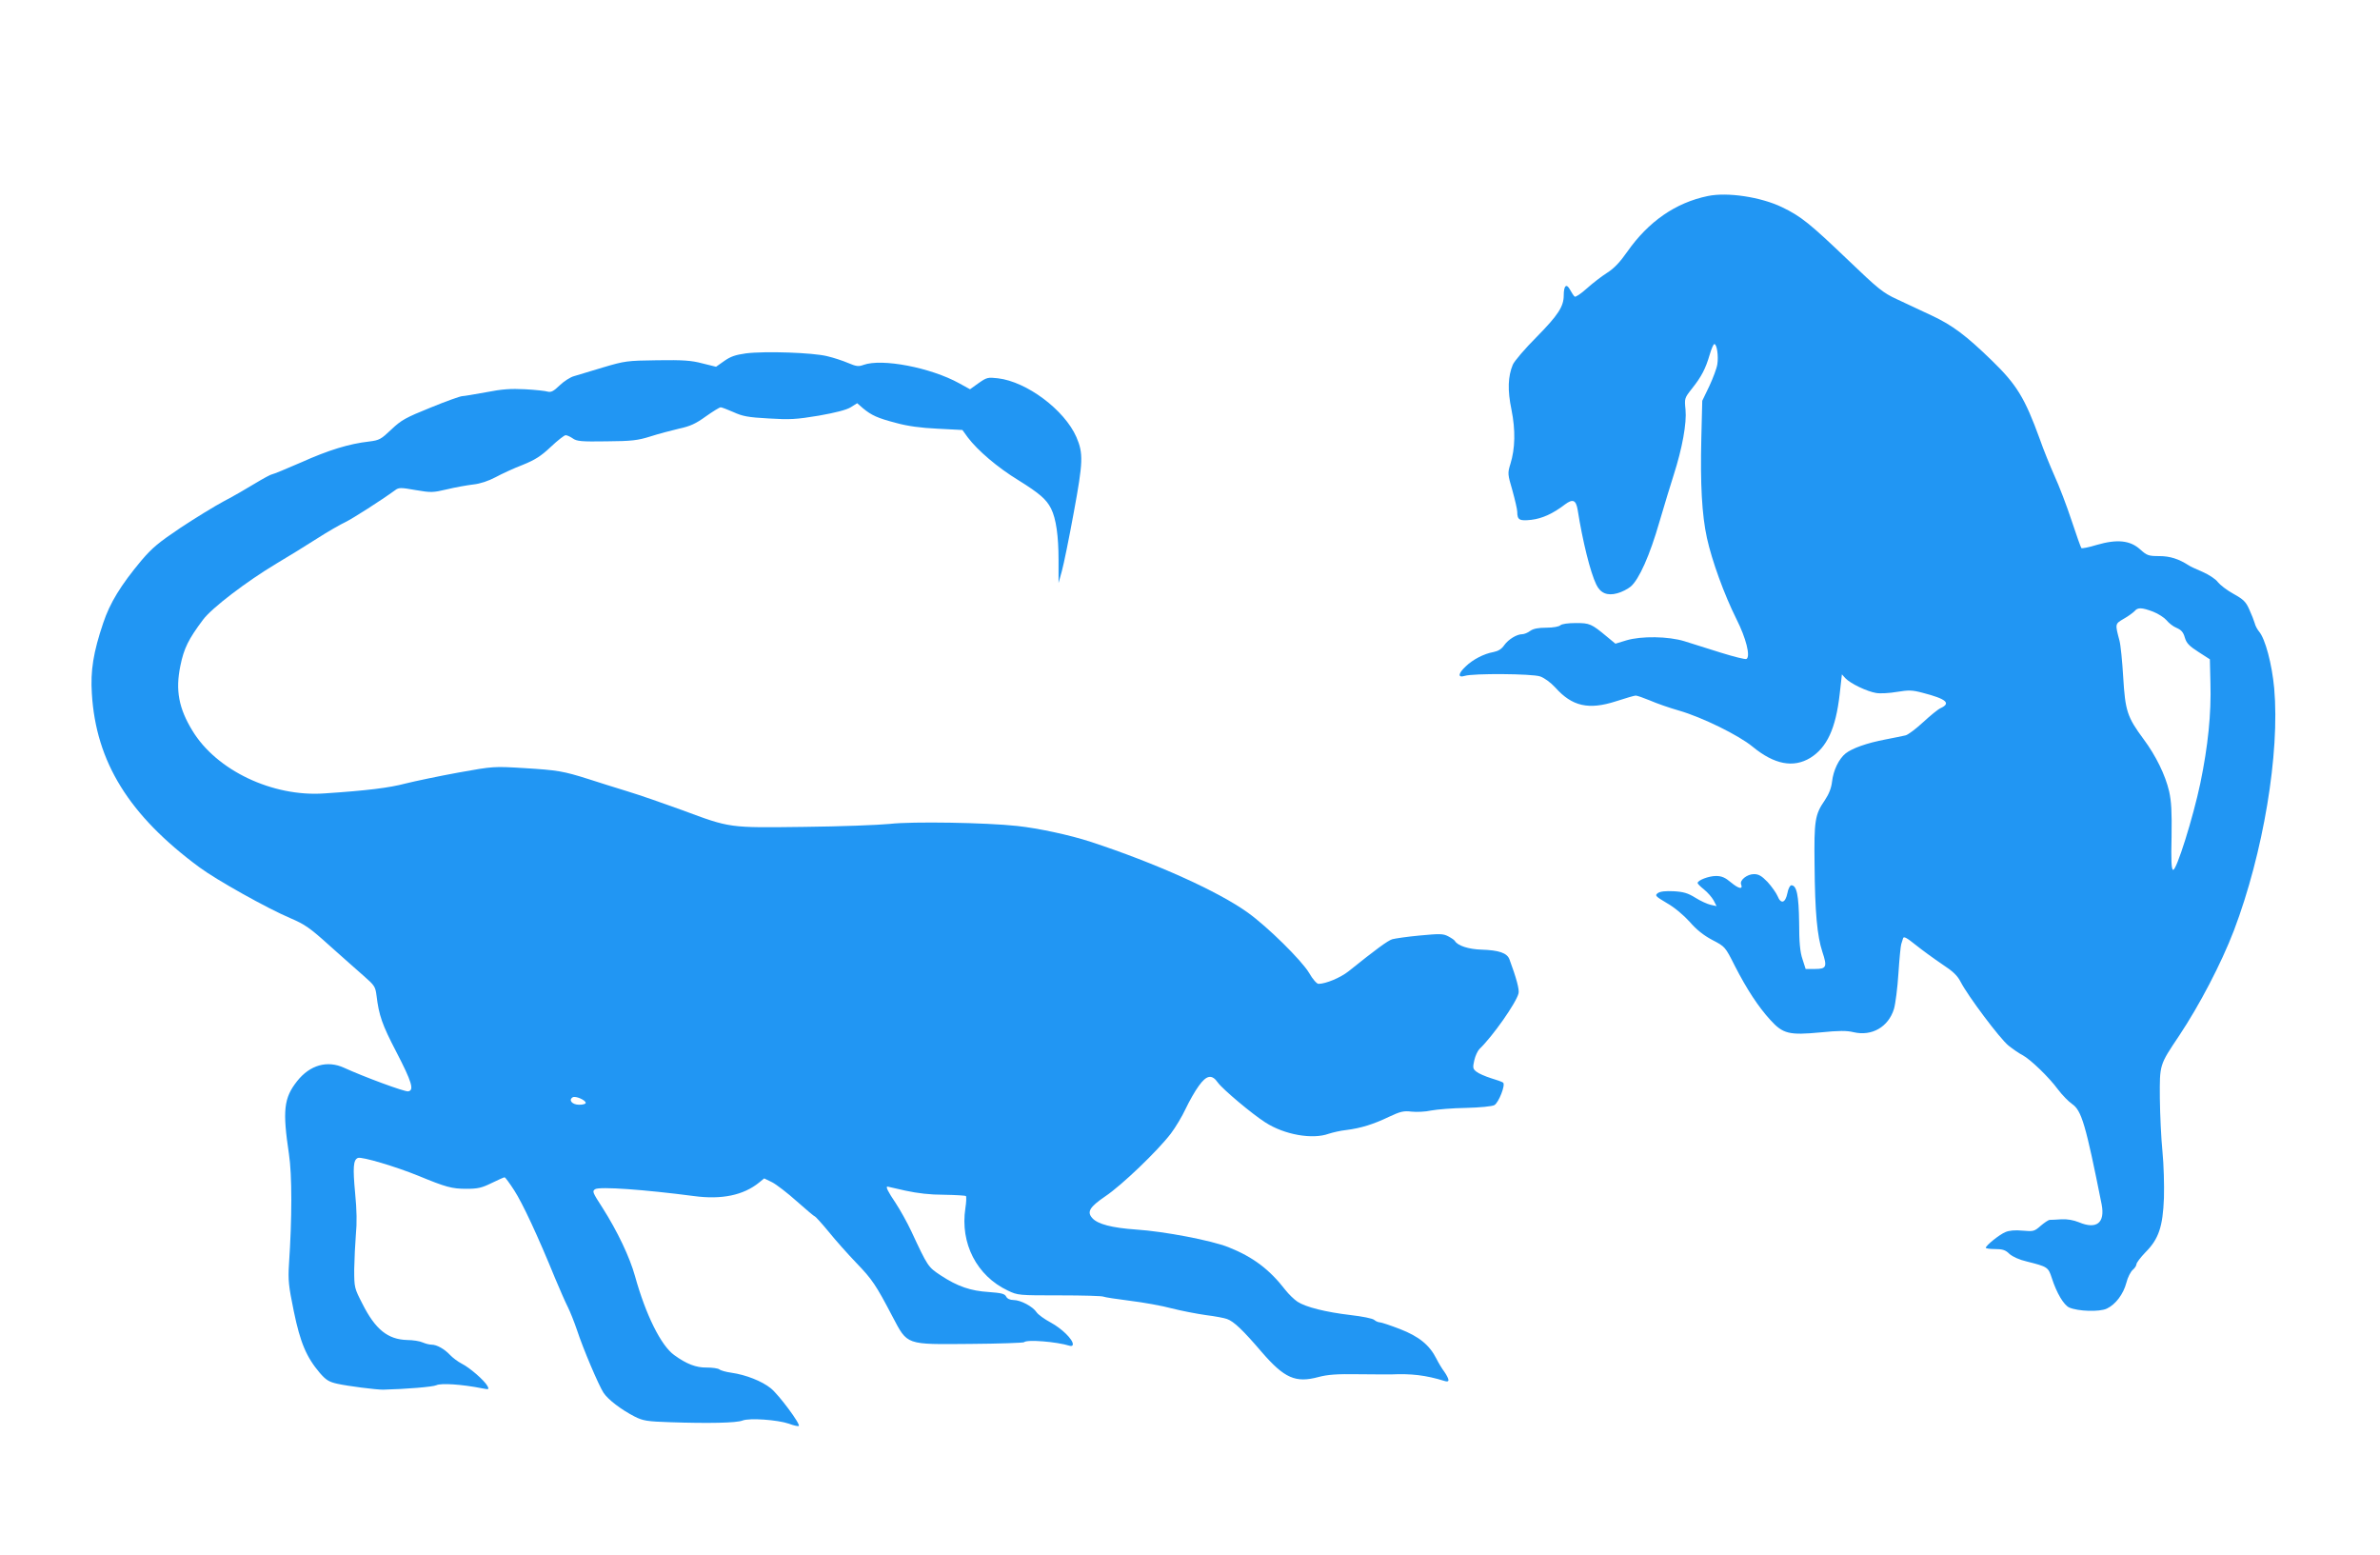
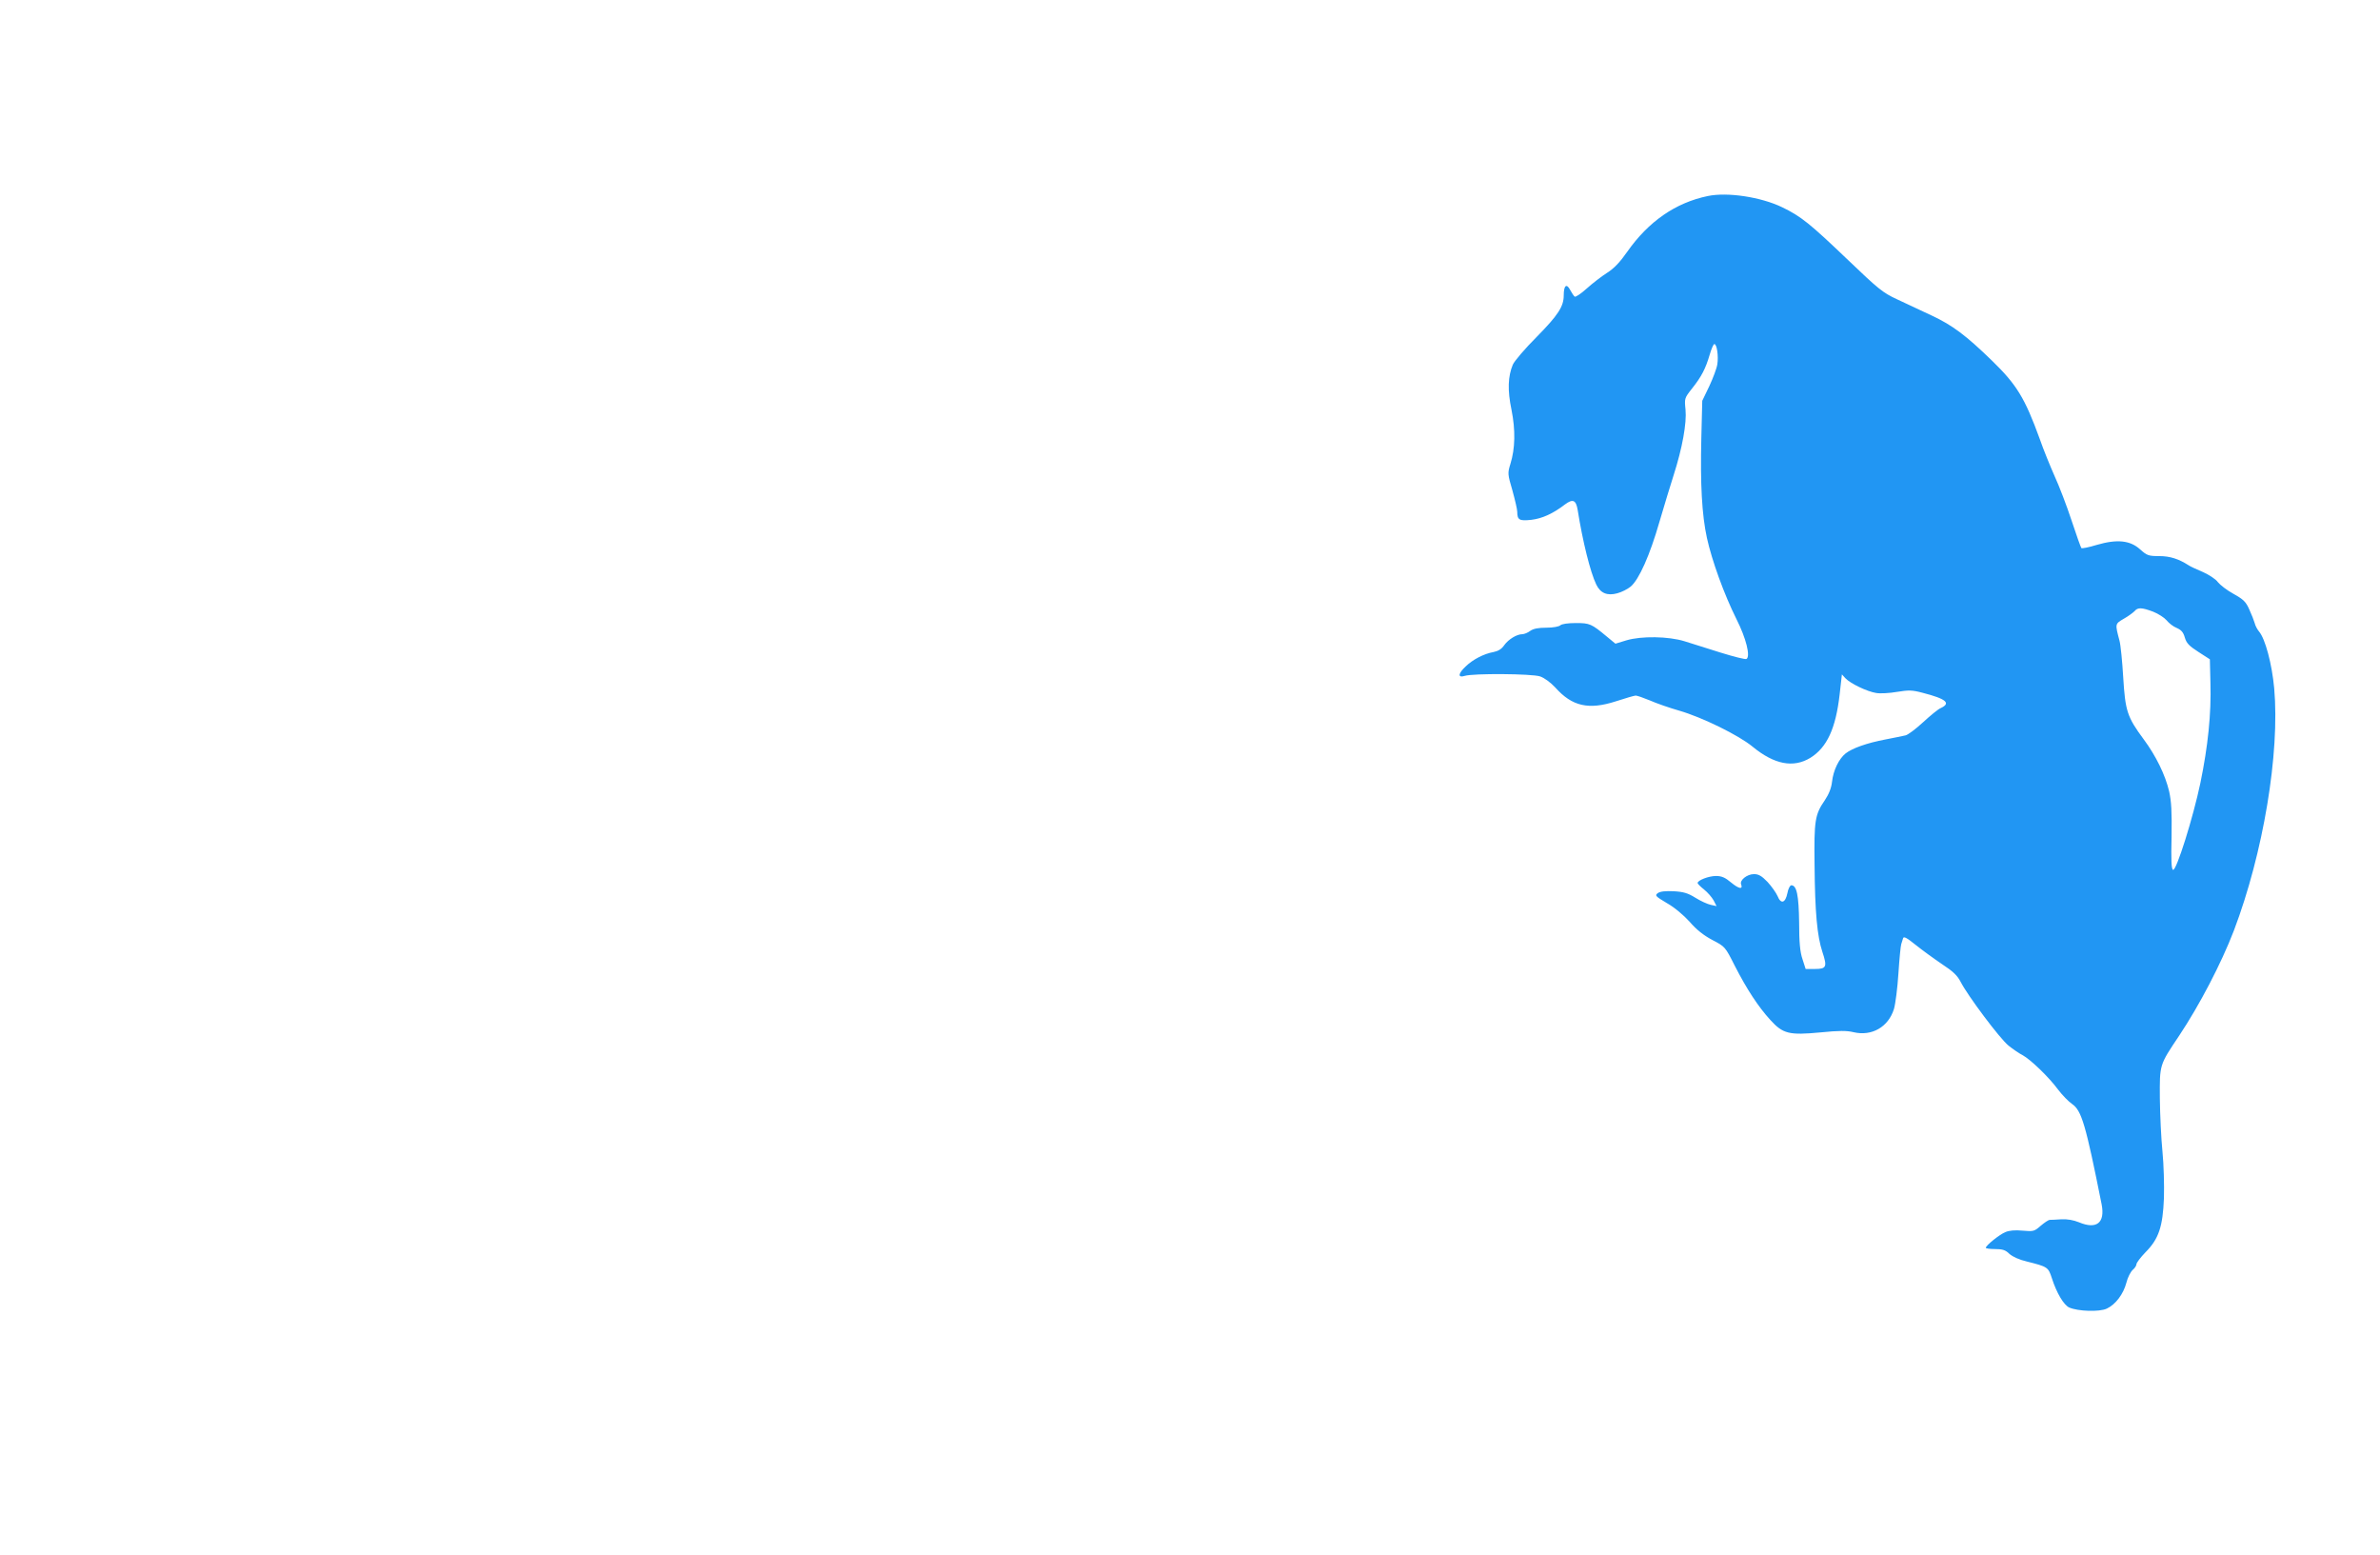
<svg xmlns="http://www.w3.org/2000/svg" version="1.0" width="1280pt" height="836pt" viewBox="0 0 1280 836" preserveAspectRatio="xMidYMid meet">
  <g transform="translate(0,836) scale(0.1,-0.1)" fill="#2196f3" stroke="none">
    <path d="M9185 7306 c-174 -36 -319 -137 -433 -299 -39 -56 -71 -90 -109 -114 -30 -19 -79 -57 -109 -84 -30 -27 -59 -47 -65 -44 -5 4 -16 20 -25 37 -19 36 -34 23 -34 -30 0 -60 -30 -106 -145 -223 -63 -63 -121 -131 -129 -150 -26 -63 -29 -137 -7 -242 22 -110 20 -209 -6 -292 -15 -49 -15 -54 11 -142 14 -51 26 -102 26 -115 0 -44 12 -50 76 -43 58 7 116 33 181 83 42 31 59 24 68 -30 27 -170 68 -335 100 -401 22 -46 59 -62 113 -47 23 6 55 22 72 36 45 38 103 168 155 349 26 88 60 201 76 250 47 146 71 281 64 352 -6 61 -6 62 35 114 51 64 73 107 95 182 9 31 20 57 25 57 14 0 23 -66 16 -109 -3 -21 -23 -74 -43 -117 l-38 -79 -5 -200 c-6 -248 3 -413 30 -537 27 -123 93 -305 159 -437 52 -103 76 -200 54 -214 -5 -4 -68 12 -139 34 -71 22 -158 50 -194 61 -87 27 -233 29 -313 5 l-59 -18 -46 38 c-83 69 -92 73 -167 73 -43 0 -76 -5 -83 -12 -7 -7 -39 -13 -75 -13 -43 0 -70 -5 -87 -17 -13 -10 -33 -18 -43 -18 -29 0 -74 -27 -97 -59 -14 -21 -33 -32 -58 -37 -51 -9 -111 -40 -149 -77 -42 -39 -44 -63 -5 -51 44 14 361 12 405 -3 23 -8 56 -32 82 -60 90 -101 179 -121 325 -74 52 17 100 31 107 31 8 0 42 -12 76 -26 34 -15 105 -40 158 -55 124 -36 320 -132 395 -194 117 -96 219 -115 310 -60 90 56 137 158 158 342 l12 107 19 -21 c28 -29 116 -71 165 -79 22 -4 73 -1 113 6 62 10 81 10 137 -5 128 -33 155 -56 96 -83 -12 -5 -54 -39 -94 -76 -39 -36 -82 -68 -94 -70 -13 -3 -61 -13 -108 -22 -100 -19 -178 -47 -214 -75 -36 -29 -66 -90 -73 -152 -4 -35 -17 -67 -39 -100 -53 -77 -58 -108 -55 -347 2 -256 14 -383 42 -468 27 -81 22 -92 -40 -92 l-50 0 -17 53 c-13 38 -18 90 -18 197 -2 147 -13 200 -42 200 -7 0 -17 -19 -21 -42 -11 -54 -35 -61 -53 -16 -8 18 -32 52 -54 76 -32 33 -48 42 -73 42 -37 0 -78 -33 -69 -55 11 -29 -13 -24 -54 10 -32 27 -51 35 -81 35 -39 0 -99 -23 -99 -38 0 -4 16 -20 35 -35 19 -15 42 -42 51 -58 l16 -31 -32 7 c-18 4 -55 21 -82 38 -40 25 -64 32 -117 35 -45 2 -72 -1 -85 -10 -17 -13 -13 -17 49 -54 41 -23 89 -64 122 -100 37 -43 75 -73 122 -98 69 -36 69 -36 121 -139 65 -127 127 -221 191 -291 68 -75 101 -83 270 -67 100 10 141 10 178 1 98 -23 187 28 217 125 8 27 19 113 24 191 5 77 12 148 15 157 3 9 7 24 10 32 3 12 20 3 67 -35 35 -28 98 -74 141 -103 61 -40 84 -62 102 -97 38 -74 210 -304 257 -342 24 -19 57 -42 75 -51 42 -22 143 -119 192 -186 22 -29 56 -64 75 -77 51 -35 73 -109 159 -540 19 -99 -27 -136 -122 -96 -30 12 -63 18 -96 16 -27 -2 -55 -3 -62 -3 -7 -1 -28 -15 -48 -32 -34 -30 -39 -31 -97 -26 -41 4 -73 1 -93 -8 -32 -13 -105 -72 -105 -84 0 -4 22 -7 50 -7 40 0 56 -5 77 -26 17 -15 54 -32 94 -41 111 -28 115 -30 134 -89 26 -81 64 -144 93 -158 47 -21 164 -25 203 -6 47 22 89 78 105 139 7 29 23 59 34 69 11 9 20 23 20 30 0 8 22 37 48 64 72 72 94 138 100 293 2 67 -1 180 -8 250 -7 69 -13 198 -14 286 -1 182 -3 177 103 335 110 165 227 389 295 566 158 416 248 953 217 1303 -12 130 -48 267 -82 306 -9 11 -20 31 -23 45 -4 14 -17 47 -29 73 -18 41 -31 54 -85 84 -35 19 -72 48 -84 63 -11 16 -48 40 -82 55 -33 14 -68 30 -76 36 -53 34 -100 49 -157 49 -58 0 -66 3 -103 36 -54 49 -124 56 -234 24 -42 -13 -79 -20 -82 -17 -3 3 -27 70 -53 149 -26 79 -67 186 -91 238 -23 52 -60 142 -80 200 -80 220 -124 292 -257 421 -139 135 -212 190 -323 242 -58 27 -142 66 -188 88 -76 35 -101 56 -263 211 -205 196 -253 235 -355 284 -114 55 -294 82 -399 60z m2395 -2235 c28 -11 60 -32 72 -46 12 -15 36 -34 54 -41 25 -11 36 -23 44 -51 9 -31 23 -46 73 -78 l62 -40 3 -125 c5 -168 -13 -341 -54 -540 -39 -186 -129 -473 -147 -467 -9 3 -11 53 -8 178 2 136 -1 189 -13 244 -21 89 -71 191 -137 280 -89 120 -99 153 -110 333 -5 86 -14 175 -20 197 -24 91 -25 90 23 118 25 14 50 33 58 41 17 21 39 20 100 -3z" />
-     <path d="M4012 6460 c-57 -8 -83 -17 -117 -41 l-44 -31 -73 18 c-60 16 -104 19 -243 17 -163 -2 -175 -4 -290 -38 -66 -20 -136 -41 -156 -47 -21 -5 -56 -28 -79 -50 -32 -31 -46 -38 -63 -34 -12 4 -67 10 -122 13 -79 4 -124 1 -211 -16 -61 -11 -119 -21 -128 -21 -10 0 -86 -27 -169 -61 -136 -55 -158 -67 -212 -118 -56 -53 -64 -58 -120 -65 -107 -12 -218 -46 -365 -112 -80 -35 -151 -64 -156 -64 -6 0 -47 -22 -90 -48 -44 -27 -120 -71 -170 -97 -49 -26 -153 -90 -232 -142 -119 -80 -153 -108 -211 -176 -112 -134 -170 -229 -206 -337 -53 -157 -69 -256 -61 -379 22 -368 200 -655 578 -934 93 -69 367 -222 490 -274 77 -33 105 -52 211 -148 68 -60 150 -134 184 -163 57 -50 62 -57 68 -105 13 -107 30 -156 106 -302 84 -162 98 -208 64 -213 -19 -3 -238 78 -345 127 -90 41 -183 15 -252 -72 -72 -91 -79 -158 -44 -392 17 -111 17 -345 0 -595 -5 -83 -2 -114 26 -250 35 -170 68 -247 140 -332 33 -38 49 -48 93 -58 58 -13 208 -32 247 -32 123 3 269 15 287 24 25 12 137 5 247 -17 36 -7 37 -6 28 12 -16 30 -95 99 -139 121 -21 11 -49 32 -63 47 -30 32 -71 55 -99 55 -11 0 -32 5 -48 12 -15 7 -53 13 -83 13 -104 3 -171 56 -241 195 -43 84 -44 86 -44 185 1 55 5 139 9 188 6 59 5 131 -4 221 -13 140 -10 180 15 190 21 8 205 -47 325 -96 148 -61 180 -70 258 -70 62 0 83 5 136 31 35 17 66 31 70 31 3 0 27 -32 52 -71 44 -68 126 -243 219 -471 25 -59 55 -129 69 -156 13 -26 35 -82 49 -123 33 -101 116 -296 143 -338 25 -37 94 -90 168 -128 44 -22 65 -26 190 -30 206 -7 357 -4 389 9 38 15 189 4 250 -17 26 -10 50 -15 53 -12 10 10 -107 167 -150 202 -48 39 -135 73 -212 84 -29 4 -58 12 -65 18 -8 6 -39 10 -69 10 -56 -1 -108 19 -174 67 -71 51 -153 216 -211 425 -28 101 -94 240 -174 366 -55 85 -57 90 -40 101 25 15 264 -2 531 -37 149 -20 266 4 351 73 l27 22 43 -21 c23 -12 83 -58 132 -102 50 -44 93 -81 97 -81 3 0 37 -37 74 -82 37 -46 104 -121 149 -168 86 -89 106 -119 195 -289 82 -155 68 -150 420 -147 154 1 283 6 287 9 15 16 175 3 246 -19 10 -3 17 0 17 8 0 27 -60 85 -119 117 -34 18 -68 43 -76 55 -20 31 -86 66 -124 66 -19 0 -34 7 -40 19 -8 15 -26 19 -93 24 -98 6 -168 30 -258 89 -69 46 -69 45 -159 238 -22 47 -60 115 -85 153 -40 59 -54 87 -43 87 2 0 45 -10 97 -22 65 -14 131 -22 207 -22 61 -1 114 -4 118 -7 3 -4 2 -33 -3 -65 -29 -189 61 -364 228 -443 54 -26 59 -26 280 -26 124 0 230 -3 235 -7 6 -3 70 -13 142 -22 73 -9 174 -27 225 -41 51 -13 134 -29 183 -36 50 -6 101 -16 114 -21 37 -13 86 -60 187 -178 122 -141 182 -167 305 -134 49 13 99 17 214 15 83 -1 161 -1 175 -1 110 5 188 -4 288 -35 15 -5 22 -3 22 5 0 7 -10 27 -22 44 -13 17 -32 49 -43 71 -37 73 -93 119 -196 159 -52 20 -100 36 -108 36 -8 0 -22 6 -30 13 -9 8 -65 19 -126 26 -136 16 -243 43 -287 72 -18 12 -47 40 -65 63 -85 110 -173 177 -306 230 -90 36 -344 85 -497 95 -130 9 -206 29 -235 61 -31 34 -15 60 70 118 88 59 280 243 352 337 25 33 61 93 80 134 19 40 50 95 70 122 42 59 71 64 103 18 26 -36 183 -168 255 -214 102 -66 253 -93 341 -61 22 7 64 17 94 20 80 10 149 32 230 71 62 29 79 33 121 28 27 -3 75 -1 106 6 32 6 117 13 188 14 75 2 139 8 152 15 23 13 61 109 47 121 -5 4 -35 15 -66 24 -31 10 -66 25 -78 35 -19 15 -20 22 -11 61 5 23 18 51 28 61 71 68 197 247 210 299 5 21 -12 83 -49 183 -13 34 -56 49 -151 52 -68 2 -127 21 -142 46 -3 6 -20 17 -37 26 -27 14 -45 14 -152 4 -66 -6 -133 -16 -148 -20 -25 -8 -85 -52 -236 -173 -43 -34 -122 -67 -161 -67 -9 0 -32 26 -50 58 -41 69 -224 249 -330 325 -160 115 -498 267 -846 381 -110 36 -282 73 -395 85 -165 18 -563 25 -685 11 -60 -6 -267 -14 -460 -16 -407 -5 -395 -7 -656 90 -96 35 -228 81 -294 101 -66 20 -160 50 -210 66 -136 43 -166 48 -345 59 -165 10 -166 10 -355 -24 -104 -19 -233 -46 -285 -59 -86 -23 -208 -38 -435 -53 -279 -20 -581 124 -710 337 -74 121 -92 218 -65 349 19 94 44 144 122 248 47 63 233 205 395 302 59 35 157 95 216 133 59 38 129 78 155 90 39 19 191 116 268 172 19 14 30 14 109 0 83 -14 93 -14 169 4 45 11 108 22 141 26 38 4 82 19 120 39 33 18 98 48 145 66 67 27 99 47 152 97 37 35 73 63 80 63 8 0 25 -8 38 -17 22 -16 47 -18 182 -16 135 1 168 5 235 26 43 14 112 32 154 42 61 13 91 27 145 66 38 27 74 49 80 49 6 0 37 -12 69 -26 48 -22 78 -28 189 -34 114 -7 149 -5 269 15 91 16 149 31 172 45 l35 22 31 -27 c46 -38 78 -53 178 -79 61 -17 134 -27 223 -31 l134 -7 29 -40 c53 -70 159 -161 272 -230 114 -71 151 -103 176 -153 27 -54 40 -148 40 -275 l0 -125 18 65 c10 36 39 178 64 315 50 271 52 317 14 405 -64 146 -267 298 -422 316 -54 6 -60 5 -104 -26 l-46 -33 -58 32 c-154 85 -416 135 -515 99 -27 -10 -39 -8 -82 10 -28 12 -79 29 -114 37 -76 19 -332 28 -436 15z m-862 -4030 c0 -6 -16 -10 -35 -10 -38 0 -59 25 -35 40 15 9 70 -15 70 -30z" />
  </g>
</svg>